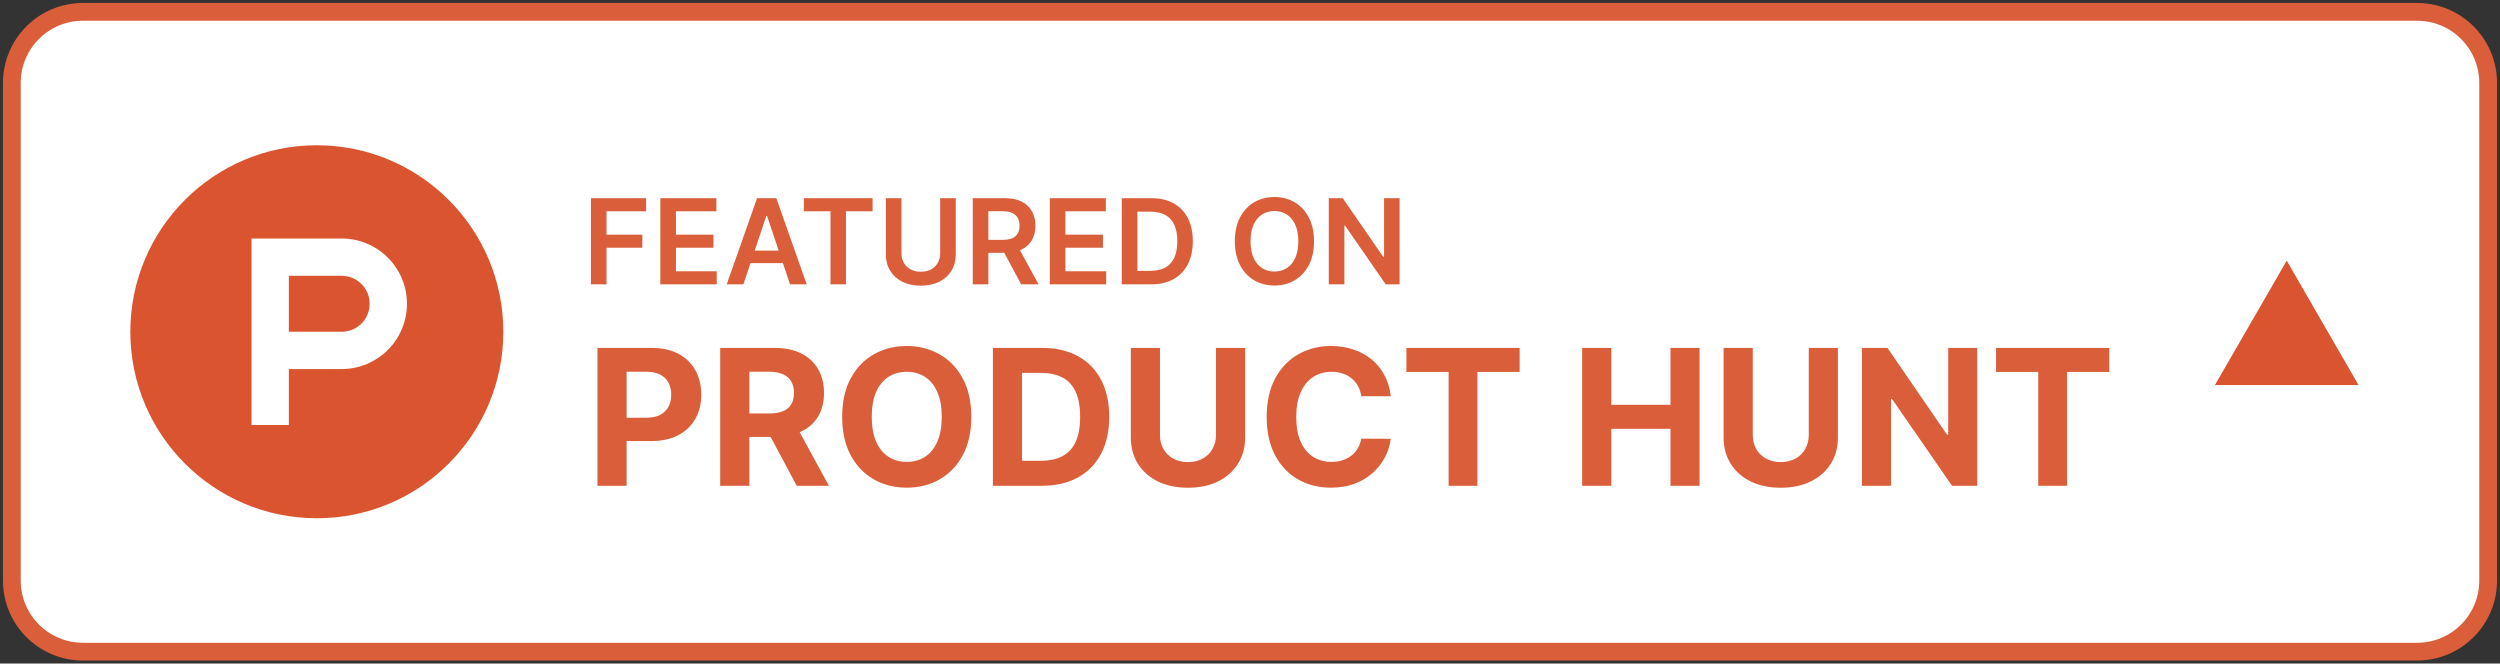
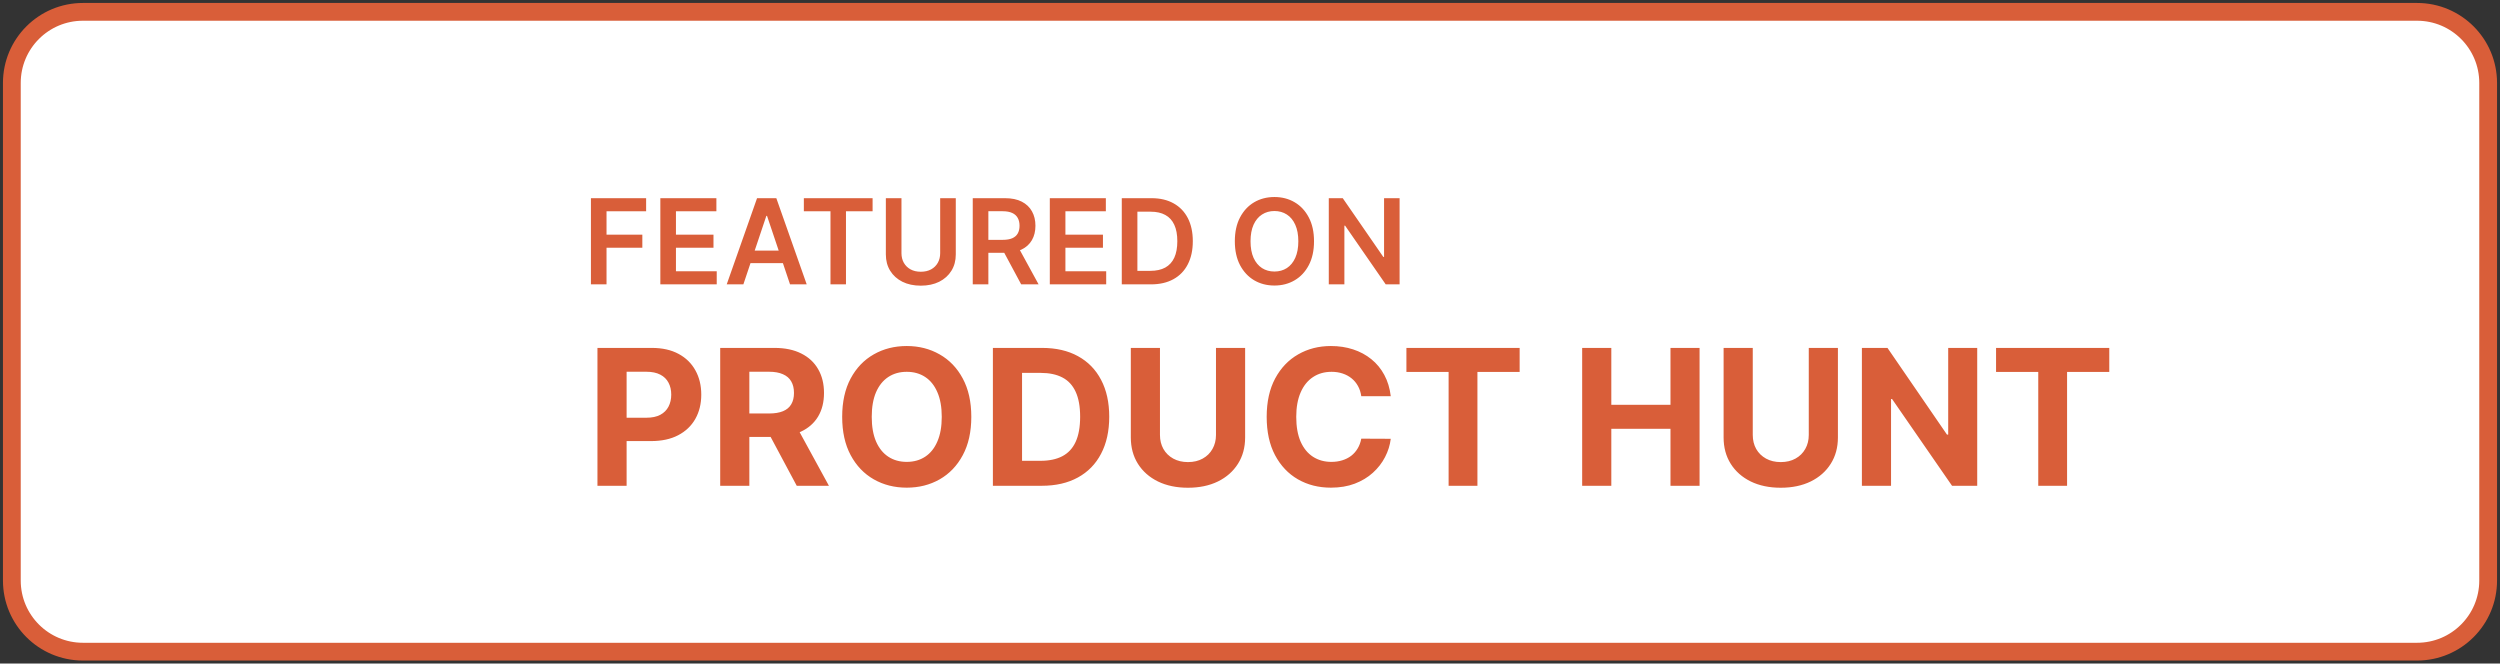
<svg xmlns="http://www.w3.org/2000/svg" width="211" height="56" viewBox="0 0 211 56" fill="none">
  <rect x="0" y="0" width="211" height="56" fill="#333333" stroke="none" />
  <path d="M1 7C1 3.686 3.686 1 7 1H204C207.314 1 210 3.686 210 7V49C210 52.314 207.314 55 204 55H7C3.686 55 1 52.314 1 49V7Z" fill="white" stroke="#D95E39" stroke-width="1.5" />
-   <path d="M42.48 28C42.48 36.693 35.432 43.74 26.74 43.74C18.046 43.74 11 36.693 11 28C11 19.306 18.047 12.26 26.74 12.26C35.432 12.26 42.48 19.307 42.48 28Z" fill="#DA552F" />
-   <path d="M28.838 28H24.378V23.278H28.838C29.148 23.278 29.455 23.339 29.741 23.458C30.028 23.576 30.288 23.75 30.507 23.97C30.727 24.189 30.9 24.449 31.019 24.736C31.138 25.022 31.199 25.329 31.199 25.639C31.199 25.949 31.138 26.256 31.019 26.543C30.9 26.829 30.727 27.089 30.507 27.309C30.288 27.528 30.028 27.702 29.741 27.82C29.455 27.939 29.148 28 28.838 28ZM28.838 20.13H21.23V35.87H24.378V31.148H28.838C31.88 31.148 34.347 28.682 34.347 25.639C34.347 22.597 31.88 20.13 28.838 20.13Z" fill="white" />
  <path d="M49.874 24V16.727H54.533V17.832H51.191V19.806H54.213V20.91H51.191V24H49.874ZM55.733 24V16.727H60.463V17.832H57.05V19.806H60.218V20.91H57.05V22.896H60.492V24H55.733ZM62.741 24H61.335L63.895 16.727H65.522L68.086 24H66.679L64.737 18.219H64.68L62.741 24ZM62.787 21.148H66.623V22.207H62.787V21.148ZM67.845 17.832V16.727H73.647V17.832H71.4V24H70.093V17.832H67.845ZM79.351 16.727H80.668V21.479C80.668 22 80.545 22.458 80.299 22.853C80.055 23.248 79.712 23.557 79.269 23.78C78.826 24 78.309 24.11 77.717 24.11C77.123 24.11 76.605 24 76.162 23.78C75.719 23.557 75.376 23.248 75.132 22.853C74.888 22.458 74.766 22 74.766 21.479V16.727H76.084V21.369C76.084 21.672 76.15 21.942 76.282 22.178C76.417 22.415 76.607 22.601 76.851 22.736C77.094 22.868 77.383 22.935 77.717 22.935C78.051 22.935 78.34 22.868 78.584 22.736C78.83 22.601 79.019 22.415 79.152 22.178C79.284 21.942 79.351 21.672 79.351 21.369V16.727ZM82.1 24V16.727H84.827C85.386 16.727 85.855 16.824 86.234 17.018C86.615 17.213 86.903 17.485 87.097 17.835C87.293 18.183 87.391 18.589 87.391 19.053C87.391 19.52 87.292 19.924 87.093 20.268C86.897 20.609 86.606 20.873 86.223 21.06C85.84 21.244 85.368 21.337 84.81 21.337H82.867V20.243H84.632C84.959 20.243 85.226 20.198 85.435 20.108C85.643 20.016 85.797 19.882 85.896 19.707C85.998 19.529 86.049 19.311 86.049 19.053C86.049 18.795 85.998 18.575 85.896 18.393C85.794 18.208 85.639 18.068 85.431 17.974C85.223 17.877 84.954 17.828 84.625 17.828H83.418V24H82.1ZM85.857 20.704L87.658 24H86.188L84.419 20.704H85.857ZM88.604 24V16.727H93.334V17.832H89.921V19.806H93.089V20.91H89.921V22.896H93.363V24H88.604ZM97.143 24H94.678V16.727H97.192C97.915 16.727 98.535 16.873 99.053 17.164C99.574 17.453 99.974 17.868 100.254 18.41C100.533 18.953 100.673 19.601 100.673 20.357C100.673 21.114 100.532 21.765 100.25 22.31C99.971 22.854 99.567 23.272 99.039 23.563C98.513 23.854 97.881 24 97.143 24ZM95.996 22.86H97.079C97.585 22.86 98.008 22.768 98.347 22.583C98.685 22.396 98.94 22.118 99.11 21.749C99.281 21.377 99.366 20.913 99.366 20.357C99.366 19.8 99.281 19.338 99.11 18.972C98.94 18.602 98.688 18.326 98.354 18.144C98.022 17.959 97.61 17.867 97.118 17.867H95.996V22.86ZM110.903 20.364C110.903 21.147 110.757 21.818 110.463 22.377C110.172 22.933 109.774 23.36 109.27 23.655C108.768 23.951 108.199 24.099 107.562 24.099C106.925 24.099 106.354 23.951 105.85 23.655C105.348 23.357 104.951 22.93 104.657 22.374C104.366 21.815 104.22 21.145 104.22 20.364C104.22 19.58 104.366 18.91 104.657 18.354C104.951 17.795 105.348 17.368 105.85 17.072C106.354 16.776 106.925 16.628 107.562 16.628C108.199 16.628 108.768 16.776 109.27 17.072C109.774 17.368 110.172 17.795 110.463 18.354C110.757 18.91 110.903 19.58 110.903 20.364ZM109.579 20.364C109.579 19.812 109.492 19.347 109.32 18.968C109.149 18.587 108.912 18.299 108.609 18.105C108.306 17.909 107.957 17.81 107.562 17.81C107.166 17.81 106.817 17.909 106.514 18.105C106.211 18.299 105.973 18.587 105.8 18.968C105.63 19.347 105.545 19.812 105.545 20.364C105.545 20.915 105.63 21.382 105.8 21.763C105.973 22.142 106.211 22.429 106.514 22.626C106.817 22.82 107.166 22.917 107.562 22.917C107.957 22.917 108.306 22.82 108.609 22.626C108.912 22.429 109.149 22.142 109.32 21.763C109.492 21.382 109.579 20.915 109.579 20.364ZM118.126 16.727V24H116.954L113.527 19.046H113.466V24H112.149V16.727H113.328L116.751 21.685H116.815V16.727H118.126Z" fill="#D95E39" />
  <path d="M50.425 41V29.364H55.016C55.899 29.364 56.651 29.532 57.272 29.869C57.893 30.203 58.367 30.667 58.693 31.261C59.022 31.852 59.187 32.534 59.187 33.307C59.187 34.08 59.02 34.761 58.687 35.352C58.353 35.943 57.87 36.403 57.238 36.733C56.609 37.062 55.848 37.227 54.954 37.227H52.028V35.256H54.556C55.03 35.256 55.42 35.174 55.727 35.011C56.037 34.845 56.268 34.615 56.42 34.324C56.575 34.028 56.653 33.689 56.653 33.307C56.653 32.92 56.575 32.583 56.42 32.295C56.268 32.004 56.037 31.778 55.727 31.619C55.416 31.456 55.022 31.375 54.545 31.375H52.886V41H50.425ZM60.785 41V29.364H65.376C66.254 29.364 67.004 29.521 67.626 29.835C68.251 30.146 68.726 30.587 69.052 31.159C69.381 31.727 69.546 32.396 69.546 33.165C69.546 33.938 69.379 34.602 69.046 35.159C68.713 35.712 68.23 36.136 67.597 36.432C66.969 36.727 66.207 36.875 65.313 36.875H62.239V34.898H64.915C65.385 34.898 65.775 34.833 66.086 34.705C66.397 34.576 66.628 34.383 66.779 34.125C66.934 33.867 67.012 33.547 67.012 33.165C67.012 32.778 66.934 32.453 66.779 32.188C66.628 31.922 66.395 31.722 66.08 31.585C65.77 31.445 65.378 31.375 64.904 31.375H63.245V41H60.785ZM67.069 35.705L69.961 41H67.245L64.415 35.705H67.069ZM81.978 35.182C81.978 36.451 81.737 37.53 81.256 38.42C80.779 39.311 80.128 39.99 79.302 40.46C78.48 40.926 77.556 41.159 76.529 41.159C75.495 41.159 74.567 40.924 73.745 40.455C72.923 39.985 72.273 39.305 71.796 38.415C71.319 37.525 71.08 36.447 71.08 35.182C71.08 33.913 71.319 32.833 71.796 31.943C72.273 31.053 72.923 30.375 73.745 29.909C74.567 29.439 75.495 29.204 76.529 29.204C77.556 29.204 78.48 29.439 79.302 29.909C80.128 30.375 80.779 31.053 81.256 31.943C81.737 32.833 81.978 33.913 81.978 35.182ZM79.484 35.182C79.484 34.36 79.361 33.667 79.114 33.102C78.872 32.538 78.529 32.11 78.086 31.818C77.643 31.526 77.124 31.381 76.529 31.381C75.934 31.381 75.415 31.526 74.972 31.818C74.529 32.11 74.184 32.538 73.938 33.102C73.696 33.667 73.575 34.36 73.575 35.182C73.575 36.004 73.696 36.697 73.938 37.261C74.184 37.826 74.529 38.254 74.972 38.545C75.415 38.837 75.934 38.983 76.529 38.983C77.124 38.983 77.643 38.837 78.086 38.545C78.529 38.254 78.872 37.826 79.114 37.261C79.361 36.697 79.484 36.004 79.484 35.182ZM87.925 41H83.8V29.364H87.96C89.13 29.364 90.138 29.597 90.982 30.062C91.827 30.525 92.477 31.189 92.931 32.057C93.389 32.924 93.619 33.962 93.619 35.17C93.619 36.383 93.389 37.424 92.931 38.295C92.477 39.167 91.823 39.835 90.971 40.301C90.122 40.767 89.107 41 87.925 41ZM86.261 38.892H87.823C88.55 38.892 89.162 38.763 89.658 38.506C90.158 38.244 90.533 37.841 90.783 37.295C91.037 36.746 91.164 36.038 91.164 35.17C91.164 34.311 91.037 33.608 90.783 33.062C90.533 32.517 90.16 32.115 89.664 31.858C89.168 31.6 88.556 31.472 87.829 31.472H86.261V38.892ZM102.629 29.364H105.089V36.92C105.089 37.769 104.886 38.511 104.481 39.148C104.079 39.784 103.517 40.28 102.793 40.636C102.07 40.989 101.227 41.165 100.265 41.165C99.299 41.165 98.454 40.989 97.731 40.636C97.007 40.28 96.445 39.784 96.043 39.148C95.642 38.511 95.441 37.769 95.441 36.92V29.364H97.901V36.71C97.901 37.153 97.998 37.547 98.191 37.892C98.388 38.237 98.665 38.508 99.021 38.705C99.377 38.901 99.791 39 100.265 39C100.742 39 101.157 38.901 101.509 38.705C101.865 38.508 102.14 38.237 102.333 37.892C102.53 37.547 102.629 37.153 102.629 36.71V29.364ZM117.38 33.438H114.891C114.846 33.115 114.753 32.83 114.613 32.58C114.473 32.326 114.293 32.11 114.073 31.932C113.853 31.754 113.6 31.617 113.312 31.523C113.028 31.428 112.719 31.381 112.386 31.381C111.783 31.381 111.259 31.53 110.812 31.829C110.365 32.125 110.018 32.557 109.772 33.125C109.526 33.689 109.403 34.375 109.403 35.182C109.403 36.011 109.526 36.708 109.772 37.273C110.022 37.837 110.371 38.263 110.817 38.551C111.264 38.839 111.781 38.983 112.369 38.983C112.698 38.983 113.003 38.939 113.283 38.852C113.567 38.765 113.819 38.638 114.039 38.472C114.259 38.301 114.441 38.095 114.585 37.852C114.732 37.61 114.835 37.333 114.891 37.023L117.38 37.034C117.316 37.568 117.155 38.083 116.897 38.58C116.643 39.072 116.3 39.513 115.869 39.903C115.441 40.29 114.929 40.597 114.335 40.824C113.744 41.047 113.075 41.159 112.329 41.159C111.291 41.159 110.363 40.924 109.545 40.455C108.73 39.985 108.086 39.305 107.613 38.415C107.143 37.525 106.908 36.447 106.908 35.182C106.908 33.913 107.147 32.833 107.624 31.943C108.102 31.053 108.749 30.375 109.567 29.909C110.386 29.439 111.306 29.204 112.329 29.204C113.003 29.204 113.628 29.299 114.204 29.489C114.783 29.678 115.297 29.954 115.744 30.318C116.191 30.678 116.554 31.119 116.835 31.642C117.119 32.165 117.3 32.763 117.38 33.438ZM118.701 31.392V29.364H128.258V31.392H124.695V41H122.263V31.392H118.701ZM133.535 41V29.364H135.995V34.165H140.989V29.364H143.444V41H140.989V36.193H135.995V41H133.535ZM152.66 29.364H155.12V36.92C155.12 37.769 154.917 38.511 154.512 39.148C154.111 39.784 153.548 40.28 152.825 40.636C152.101 40.989 151.258 41.165 150.296 41.165C149.33 41.165 148.486 40.989 147.762 40.636C147.039 40.28 146.476 39.784 146.075 39.148C145.673 38.511 145.472 37.769 145.472 36.92V29.364H147.933V36.71C147.933 37.153 148.029 37.547 148.222 37.892C148.419 38.237 148.696 38.508 149.052 38.705C149.408 38.901 149.823 39 150.296 39C150.773 39 151.188 38.901 151.54 38.705C151.897 38.508 152.171 38.237 152.364 37.892C152.561 37.547 152.66 37.153 152.66 36.71V29.364ZM166.877 29.364V41H164.752L159.69 33.676H159.604V41H157.144V29.364H159.303L164.326 36.682H164.428V29.364H166.877ZM168.467 31.392V29.364H178.023V31.392H174.461V41H172.029V31.392H168.467Z" fill="#D95E39" />
-   <path d="M193 22L199.062 32.5H186.938L193 22Z" fill="#DA552F" />
</svg>